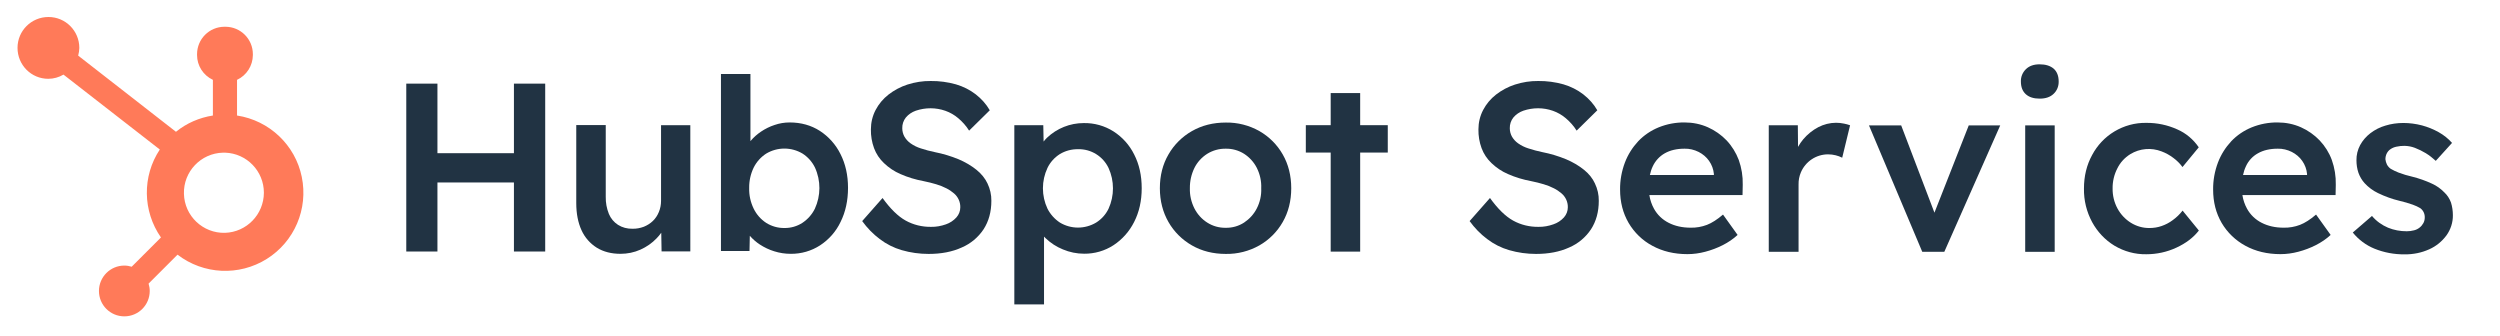
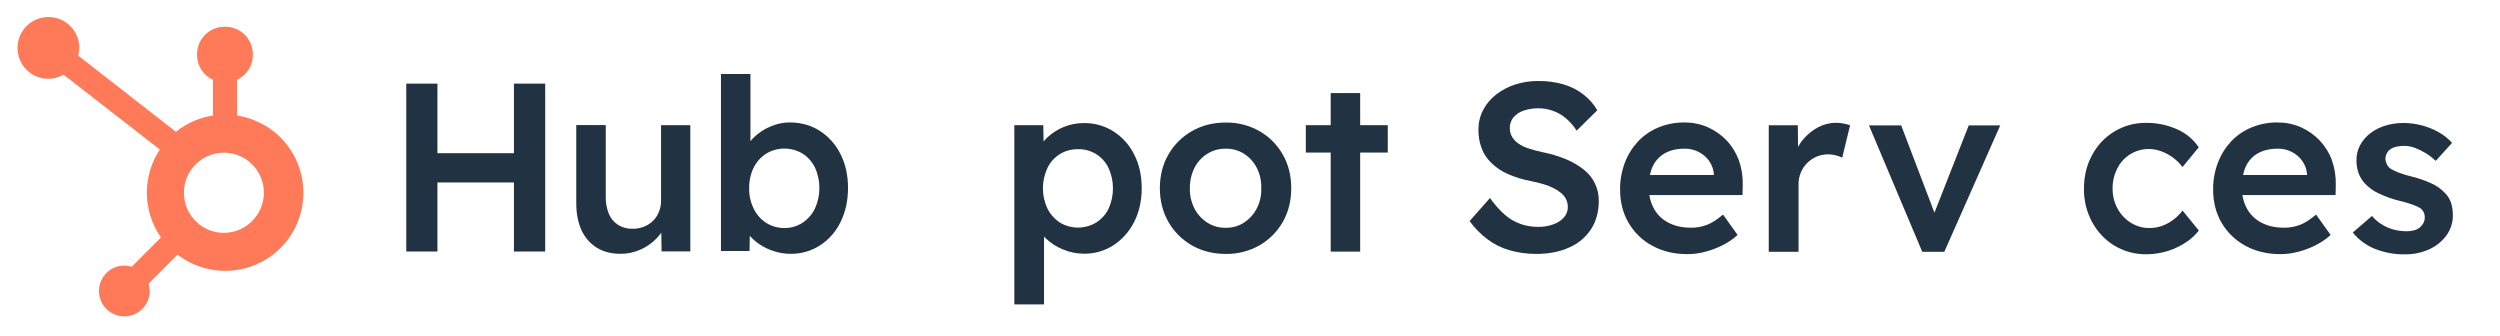
<svg xmlns="http://www.w3.org/2000/svg" version="1.1" id="Layer_1" x="0px" y="0px" viewBox="0 0 2382.6 320" style="enable-background:new 0 0 2382.6 320;" xml:space="preserve">
  <style type="text/css">
	.st0{fill:#213343;}
	.st1{fill:#FF7A59;}
</style>
  <path class="st0" d="M1509.7,161.9c-5.2-4.2-11-7.5-17.1-10.1c-7.3-3-14.9-5.3-22.6-6.8c-4.6-0.9-9.1-2.2-13.5-3.6  c-3.5-1.1-6.7-2.7-9.7-4.8c-2.4-1.7-4.3-3.8-5.8-6.3c-1.4-2.5-2.1-5.3-2.1-8.1c-0.1-3.7,1.1-7.3,3.4-10.2c2.5-3,5.8-5.2,9.5-6.5  c9.2-3.1,19.1-3.1,28.2,0.1c4.5,1.6,8.7,4,12.3,7.1c4,3.4,7.5,7.3,10.3,11.8l19.7-19.4c-3.4-5.9-8-11-13.4-15.2  c-5.6-4.3-12-7.5-18.8-9.5c-7.8-2.2-16-3.3-24.1-3.2c-7.5-0.1-15,1.1-22.2,3.4c-6.5,2.1-12.7,5.4-18.1,9.6c-5.1,4-9.2,8.9-12.2,14.6  c-3,5.7-4.5,12.1-4.5,18.5c-0.1,6.1,0.9,12.2,3,17.9c2,5.4,5.2,10.2,9.4,14.2c4.6,4.4,9.9,8,15.8,10.5c7,3.1,14.4,5.3,21.9,6.7  c4.4,0.9,8.5,1.9,12.1,3c3.4,1,6.7,2.3,9.8,3.9c2.6,1.3,5.1,3,7.3,4.9c3.8,3.3,6,8.1,5.9,13.1c0,3.6-1.3,7-3.7,9.7  c-2.7,3-6.2,5.3-10.1,6.6c-4.5,1.6-9.3,2.5-14.2,2.4c-8.5,0.1-16.8-1.9-24.2-6c-7.2-4-14.5-11.1-22-21.5l-19.4,22  c4.7,6.5,10.3,12.3,16.7,17.1c6.3,4.8,13.4,8.4,21,10.6c8.3,2.4,16.9,3.6,25.6,3.6c12,0,22.5-2,31.5-6.1c8.5-3.6,15.8-9.7,20.9-17.4  c4.9-7.6,7.4-16.6,7.4-27.1c0.1-5.7-1.2-11.4-3.7-16.6C1517.9,170.1,1514.2,165.5,1509.7,161.9z" />
  <path class="st0" d="M1645.5,133.8c-5.1-5.3-11.1-9.5-17.8-12.5c-7-3.1-14.5-4.6-22.2-4.6c-8.5-0.1-16.9,1.5-24.8,4.7  c-7.3,3-14,7.5-19.4,13.2c-5.5,5.9-9.8,12.7-12.7,20.3c-3.1,8.2-4.7,17-4.6,25.8c0,11.9,2.7,22.4,8.1,31.7  c5.4,9.2,13.2,16.8,22.6,21.8c9.7,5.3,20.8,8,33.5,8c5.8,0,11.5-0.8,17.1-2.3c5.7-1.5,11.3-3.6,16.6-6.3c5.1-2.6,9.9-5.8,14.1-9.7  l-13.9-19.4c-5.5,4.7-10.6,8-15.3,9.8c-5,1.9-10.2,2.8-15.5,2.7c-8.1,0-15.1-1.6-21.1-4.7c-5.9-3-10.7-7.6-13.9-13.4  c-2.2-4-3.7-8.4-4.4-13h88.8l0.2-9.8c0.2-8.1-1.1-16.1-3.8-23.7C1654.5,145.6,1650.6,139.2,1645.5,133.8z M1586.6,146.1  c5.1-2.9,11.4-4.4,18.9-4.4c4.6-0.1,9.2,1,13.4,3.1c3.9,2,7.4,4.9,9.9,8.5c2.6,3.7,4.2,8,4.6,12.4v1.1h-61c0.6-2.9,1.5-5.7,2.8-8.4  C1577.6,153.3,1581.6,148.9,1586.6,146.1z" />
  <path class="st0" d="M1749.9,117c-5.9,0-11.8,1.5-17,4.2c-5.5,2.9-10.3,6.8-14.3,11.5c-1.9,2.3-3.6,4.7-5,7.3l-0.2-20.6h-27.7V240  h28.4v-64.2c-0.1-4,0.7-7.9,2.2-11.5c4.4-10.4,14.6-17.2,25.9-17.2c2.5,0,4.9,0.3,7.3,0.9c2.1,0.5,4.2,1.3,6.2,2.3l7.5-30.9  c-1.9-0.7-3.8-1.2-5.8-1.6C1754.9,117.3,1752.4,117,1749.9,117z" />
  <polygon class="st0" points="1843.6,202.7 1811.9,119.5 1781.2,119.5 1832,240 1853,240 1906.3,119.5 1876.3,119.5 " />
-   <path class="st0" d="M1943.8,61.3c-5.5,0-9.8,1.5-13,4.6c-3.2,3.1-5,7.4-4.8,11.9c0,5.2,1.6,9.2,4.7,12c3.1,2.8,7.5,4.2,13.2,4.2  s10.1-1.5,13.3-4.6c3.2-3,4.9-7.3,4.8-11.7c0-5.3-1.6-9.4-4.7-12.2C1954,62.7,1949.6,61.3,1943.8,61.3z" />
-   <rect x="1930.1" y="119.5" class="st0" width="28.1" height="120.5" />
  <path class="st0" d="M2030.3,146.9c9-5.5,20-6.4,29.8-2.6c4,1.5,7.8,3.6,11.2,6.2c3.3,2.4,6.3,5.4,8.7,8.7l15.5-18.8  c-5.1-7.5-12.2-13.5-20.5-17.1c-9.3-4.2-19.3-6.3-29.5-6.2c-10.7-0.2-21.2,2.7-30.4,8.2c-9,5.4-16.3,13.2-21.2,22.4  c-5.2,9.5-7.8,20.1-7.8,32c-0.2,11.2,2.5,22.2,7.8,32c5,9.2,12.3,17,21.2,22.4c9.2,5.5,19.7,8.4,30.4,8.2c9.9,0,19.7-2.1,28.7-6.3  c9.1-4.2,16.2-9.6,21.4-16.3l-15.5-19c-2.7,3.5-5.8,6.5-9.4,9.1c-3.2,2.4-6.8,4.3-10.6,5.6c-3.7,1.3-7.6,1.9-11.5,1.9  c-6.3,0.1-12.5-1.7-17.8-5c-5.3-3.3-9.7-8-12.7-13.5c-3.2-5.9-4.8-12.5-4.7-19.2c-0.1-6.7,1.5-13.4,4.6-19.3  C2020.7,154.8,2025,150.2,2030.3,146.9z" />
  <path class="st0" d="M2210.7,133.8c-5.1-5.3-11.1-9.5-17.8-12.5c-7-3.1-14.5-4.6-22.2-4.6c-8.5-0.1-16.9,1.5-24.8,4.7  c-7.3,3-14,7.5-19.4,13.2c-5.5,5.9-9.8,12.7-12.7,20.3c-3.1,8.2-4.7,17-4.6,25.8c0,11.9,2.7,22.4,8.1,31.7  c5.4,9.2,13.2,16.7,22.6,21.8c9.7,5.3,20.8,8,33.5,8c5.8,0,11.5-0.8,17.1-2.3c5.7-1.5,11.3-3.6,16.6-6.3c5.1-2.6,9.9-5.8,14.1-9.7  l-13.9-19.4c-5.5,4.7-10.6,8-15.3,9.8c-5,1.9-10.2,2.8-15.5,2.7c-8.1,0-15.1-1.6-21.1-4.7c-5.9-3-10.7-7.6-13.9-13.4  c-2.2-4-3.7-8.4-4.4-13h88.8l0.2-9.8c0.2-8.1-1.1-16.1-3.8-23.7C2219.8,145.6,2215.8,139.2,2210.7,133.8z M2151.9,146.1  c5.1-2.9,11.4-4.4,18.9-4.4c4.6-0.1,9.2,1,13.4,3.1c3.9,2,7.4,4.9,9.9,8.5c2.6,3.7,4.2,8,4.6,12.4v1.1h-61c0.6-2.9,1.5-5.7,2.8-8.4  C2142.8,153.3,2146.8,148.9,2151.9,146.1z" />
  <path class="st0" d="M1061.3,125.3c-8.5-5.4-18.4-8.2-28.5-8c-13,0-25.5,5-35,14c-1.1,1.1-2.2,2.3-3.2,3.6l-0.3-15.6h-27.6v170.8  h28.3v-64.6c0.5,0.5,1,1,1.5,1.5c4.8,4.6,10.3,8.2,16.5,10.7c6.4,2.7,13.3,4.1,20.2,4.1c9.9,0.1,19.7-2.7,28-8.1  c8.4-5.5,15.2-13.2,19.7-22.2c4.8-9.4,7.2-20.1,7.2-32.1c0-12.2-2.4-22.9-7.2-32.2C1076.5,138.3,1069.7,130.7,1061.3,125.3z   M1056.5,198.9c-2.6,5.4-6.7,10-11.8,13.2c-10.7,6.4-24,6.4-34.6,0c-5-3.3-9.1-7.9-11.8-13.2c-5.8-12.3-5.8-26.6,0-38.9  c2.6-5.4,6.7-9.9,11.7-13.1c5.3-3.2,11.3-4.8,17.5-4.7c12.4-0.3,23.7,6.8,29,17.9C1062.1,172.4,1062.1,186.6,1056.5,198.9  L1056.5,198.9z" />
  <polygon class="st0" points="1296.3,88.7 1268.2,88.7 1268.2,119.3 1244.5,119.3 1244.5,145.4 1268.2,145.4 1268.2,239.8   1296.3,239.8 1296.3,145.4 1322.6,145.4 1322.6,119.3 1296.3,119.3 " />
  <path class="st0" d="M1200.2,124.9c-9.8-5.5-20.8-8.3-32-8.1c-12,0-22.7,2.7-32.2,8.1c-9.3,5.3-17.1,13-22.4,22.3  c-5.5,9.4-8.2,20.2-8.2,32.2c0,12,2.8,22.8,8.2,32.2c5.3,9.3,13.1,17,22.4,22.3c9.4,5.4,20.2,8.1,32.2,8.1c11.2,0.2,22.2-2.6,32-8.1  c9.3-5.3,17-13,22.3-22.3c5.4-9.4,8.1-20.2,8.1-32.2c0-12-2.7-22.8-8.1-32.2C1217.2,137.9,1209.5,130.2,1200.2,124.9z M1197.8,198.6  c-2.8,5.5-7,10.1-12.1,13.5c-5.2,3.4-11.3,5.1-17.5,5c-6.3,0.1-12.4-1.6-17.7-5c-5.2-3.3-9.4-8-12.2-13.5c-3-6-4.5-12.5-4.3-19.2  c-0.1-6.7,1.4-13.3,4.3-19.3c2.7-5.5,7-10.2,12.2-13.5c5.3-3.3,11.5-5,17.7-4.9c6.2-0.1,12.3,1.6,17.5,4.9  c5.1,3.3,9.3,7.9,12.1,13.4c3,6,4.5,12.7,4.2,19.4C1202.3,186.1,1200.8,192.7,1197.8,198.6z" />
-   <path class="st0" d="M930.7,161.9c-5.2-4.2-11-7.5-17.1-10.1c-7.3-3-14.9-5.3-22.6-6.8c-4.6-0.9-9.1-2.2-13.5-3.6  c-3.5-1.1-6.7-2.7-9.7-4.8c-2.4-1.7-4.3-3.8-5.8-6.3c-1.4-2.5-2.1-5.3-2.1-8.1c-0.1-3.7,1.1-7.3,3.4-10.2c2.5-3,5.8-5.2,9.5-6.5  c9.2-3.1,19.1-3.1,28.2,0.1c4.5,1.6,8.7,4,12.3,7.1c4,3.4,7.5,7.3,10.3,11.8l19.7-19.4c-3.4-5.9-8-11-13.4-15.2  c-5.6-4.3-12-7.5-18.8-9.5c-7.8-2.2-16-3.3-24.1-3.2c-7.5-0.1-15,1.1-22.2,3.4c-6.5,2.1-12.7,5.4-18.1,9.6c-5.1,4-9.2,8.9-12.2,14.6  c-3,5.7-4.5,12.1-4.5,18.5c-0.1,6.1,0.9,12.2,3,17.9c2,5.4,5.2,10.2,9.4,14.2c4.6,4.4,9.9,8,15.8,10.5c7,3.1,14.4,5.3,21.9,6.7  c4.4,0.9,8.5,1.9,12.1,3c3.4,1,6.7,2.3,9.8,3.9c2.6,1.3,5.1,3,7.3,4.9c3.8,3.3,6,8.1,5.9,13.1c0,3.6-1.3,7-3.7,9.7  c-2.7,3-6.2,5.3-10,6.6c-4.5,1.6-9.3,2.5-14.2,2.4c-8.5,0.1-16.8-1.9-24.2-6c-7.2-4-14.5-11.1-22-21.5l-19.4,22  c4.7,6.5,10.3,12.3,16.7,17.1c6.3,4.8,13.4,8.4,21,10.6c8.3,2.4,16.9,3.6,25.6,3.6c12,0,22.5-2,31.5-6.1c8.5-3.6,15.8-9.7,20.9-17.4  c4.9-7.6,7.4-16.6,7.4-27.1c0.1-5.7-1.2-11.4-3.7-16.6C938.9,170.1,935.2,165.5,930.7,161.9z" />
  <polygon class="st0" points="489.8,146 416.9,146 416.9,79.7 387.2,79.7 387.2,239.7 416.9,239.7 416.9,173.9 489.8,173.9   489.8,239.7 519.6,239.7 519.6,79.7 489.8,79.7 " />
  <path class="st0" d="M630,191.5c0,3.6-0.7,7.3-2.1,10.6c-1.3,3.2-3.2,6.1-5.7,8.5c-2.5,2.4-5.4,4.2-8.6,5.5c-3.5,1.3-7.1,2-10.9,1.9  c-4.8,0.1-9.6-1.1-13.7-3.7c-3.9-2.5-6.9-6.1-8.7-10.4c-2.1-5.2-3.1-10.7-3-16.3v-68.4h-28.1v74.3c0,10.1,1.7,18.7,5,25.9  c3.1,6.9,8.2,12.7,14.6,16.7c6.4,3.9,13.9,5.8,22.6,5.8c6.5,0,13-1.3,19-4c5.8-2.6,11-6.2,15.4-10.8c1.6-1.7,3.1-3.4,4.4-5.3  l0.3,17.8h27.4V119.3H630L630,191.5z" />
  <path class="st0" d="M781.3,124.7c-8.3-5.3-17.9-8-28.7-8c-4.9,0-9.8,0.8-14.4,2.4c-4.6,1.5-9,3.7-13,6.4c-3.7,2.5-7.1,5.5-9.9,8.9  l-0.1,0.1v-64h-28.1v168.7h27.2l0.3-14.5c2.8,3.2,6,6,9.5,8.3c4.3,2.8,8.9,5,13.8,6.5c5.1,1.6,10.3,2.4,15.7,2.4  c9.9,0.1,19.7-2.7,28-8.1c8.4-5.5,15.2-13.2,19.5-22.3c4.7-9.4,7.1-20.3,7.1-32.5c0-12-2.4-22.8-7.2-32.2  C796.6,137.9,789.8,130.2,781.3,124.7z M776.6,198.9c-2.7,5.5-6.8,10.1-11.9,13.5c-5.1,3.3-11.1,5-17.1,4.9  c-6.1,0.1-12.2-1.6-17.4-4.9c-5.1-3.3-9.2-8-11.9-13.5c-3-6.2-4.5-12.9-4.3-19.8c-0.1-6.7,1.4-13.4,4.3-19.4  c2.7-5.4,6.8-10,11.9-13.3c10.7-6.4,24-6.4,34.7,0c5.1,3.3,9.1,7.8,11.8,13.3C782.4,172.2,782.3,186.5,776.6,198.9L776.6,198.9z" />
  <path class="st0" d="M2329.6,183.4c-3.4-3.5-7.4-6.4-11.9-8.4c-6-2.8-12.3-5-18.7-6.6c-4.4-1-8.8-2.3-13-3.9c-2.6-1-5.1-2.2-7.5-3.6  c-1.5-1-2.7-2.4-3.6-4c-0.8-1.6-1.3-3.4-1.5-5.1c0-1.9,0.4-3.9,1.3-5.6c0.8-1.6,2-3,3.5-4c1.7-1.2,3.7-2,5.7-2.4  c2.6-0.6,5.2-0.8,7.8-0.8c3.4,0.1,6.7,0.7,9.8,1.9c3.6,1.4,7.1,3.1,10.4,5.1c3.4,2.1,6.6,4.6,9.5,7.3l15.5-17.1  c-3.6-4.1-7.9-7.5-12.7-10.2c-5-2.8-10.4-5-16-6.5c-5.8-1.5-11.7-2.3-17.7-2.3c-5.8,0-11.6,0.8-17.1,2.5c-5.2,1.5-10.1,4-14.4,7.3  c-4,3.1-7.3,6.9-9.7,11.3c-2.4,4.5-3.6,9.5-3.5,14.5c0,4,0.6,8.1,1.9,11.9c1.3,3.6,3.3,7,5.8,9.8c3.6,3.9,8,7.2,12.8,9.5  c6.6,3.2,13.5,5.7,20.6,7.4c4.3,1,8.5,2.2,12.7,3.7c2.5,0.9,4.9,2,7.2,3.4c2.7,2.1,4.2,5.3,4.1,8.7c0,1.9-0.4,3.7-1.3,5.4  c-0.9,1.6-2.1,3.1-3.5,4.2c-1.6,1.3-3.4,2.2-5.4,2.7c-2.3,0.6-4.6,0.9-7,0.9c-6.1,0-12.2-1.1-17.8-3.4c-5.9-2.5-11.2-6.3-15.3-11.2  l-18.3,15.8c5.5,6.8,12.6,12.1,20.7,15.4c9.1,3.7,18.9,5.5,28.7,5.4c8.1,0.1,16.1-1.5,23.4-4.8c6.6-2.9,12.2-7.5,16.5-13.3  c4-5.6,6.2-12.3,6.1-19.2c0-4.1-0.6-8.2-1.8-12.1C2334.5,189.3,2332.4,186,2329.6,183.4z" />
  <path class="st1" d="M225.9,110.1v-34c9.2-4.3,15-13.5,15.1-23.6v-0.8c0-14.5-11.7-26.2-26.2-26.2h-0.8c-14.5,0-26.2,11.7-26.2,26.2  v0.8c0,10.1,5.9,19.3,15.1,23.6v34c-12.9,2-25.1,7.3-35.2,15.5L74.5,53c0.7-2.4,1-4.9,1.1-7.3c0-16.3-13.1-29.5-29.4-29.5  c-16.3,0-29.5,13.1-29.5,29.4S29.7,75.1,46,75.1c0,0,0,0,0,0c5.1,0,10.1-1.4,14.5-4l91.8,71.4c-16.9,25.5-16.4,58.7,1.1,83.8  l-27.9,27.9c-2.3-0.7-4.6-1.1-7-1.1c-13.4,0-24.2,10.9-24.2,24.2c0,13.4,10.8,24.2,24.2,24.2c13.4,0,24.2-10.8,24.2-24.2  c0-2.4-0.4-4.7-1.1-7l27.6-27.6c24.7,19,58.6,20.6,85,4.1c26.4-16.5,39.7-47.7,33.4-78.2C281.4,138.2,256.7,114.8,225.9,110.1   M214.5,221.9c-21.1,0.6-38.7-16.1-39.2-37.2c-0.6-21.1,16.1-38.7,37.2-39.2c0.7,0,1.4,0,2.1,0c20.6,0.7,36.9,17.6,36.9,38.2  C251.4,204.3,235.1,221.2,214.5,221.9" />
</svg>